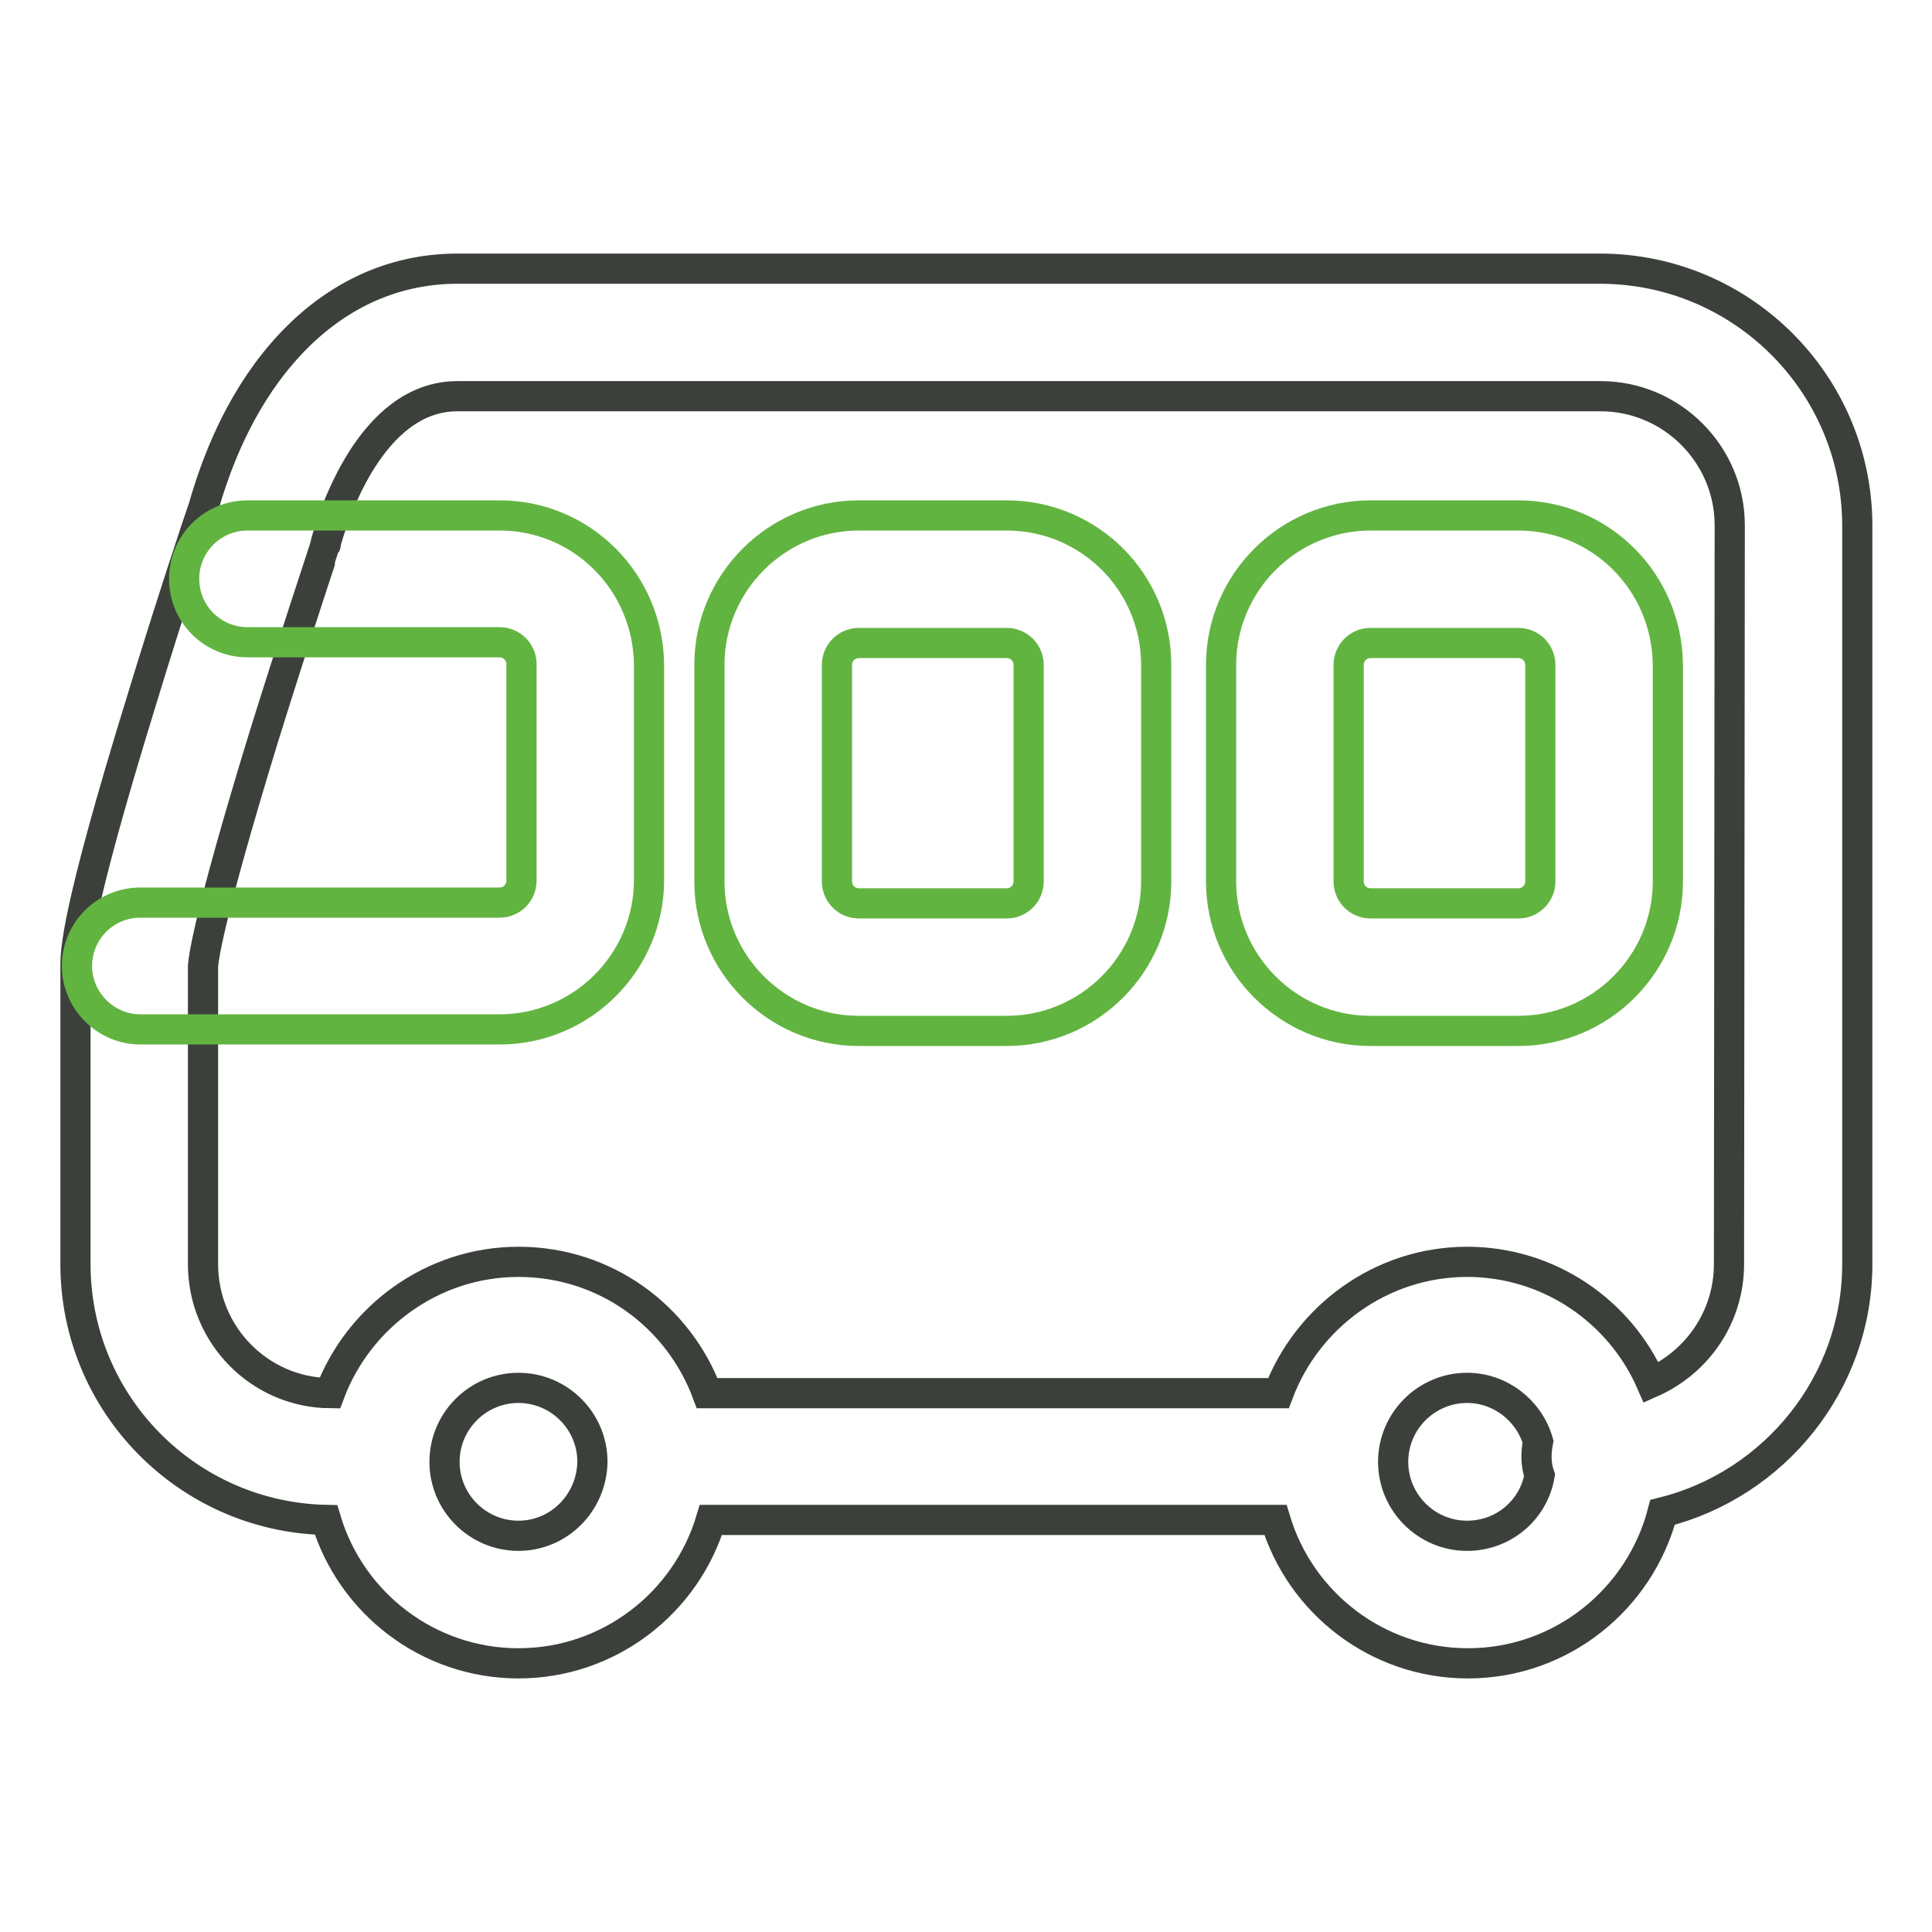
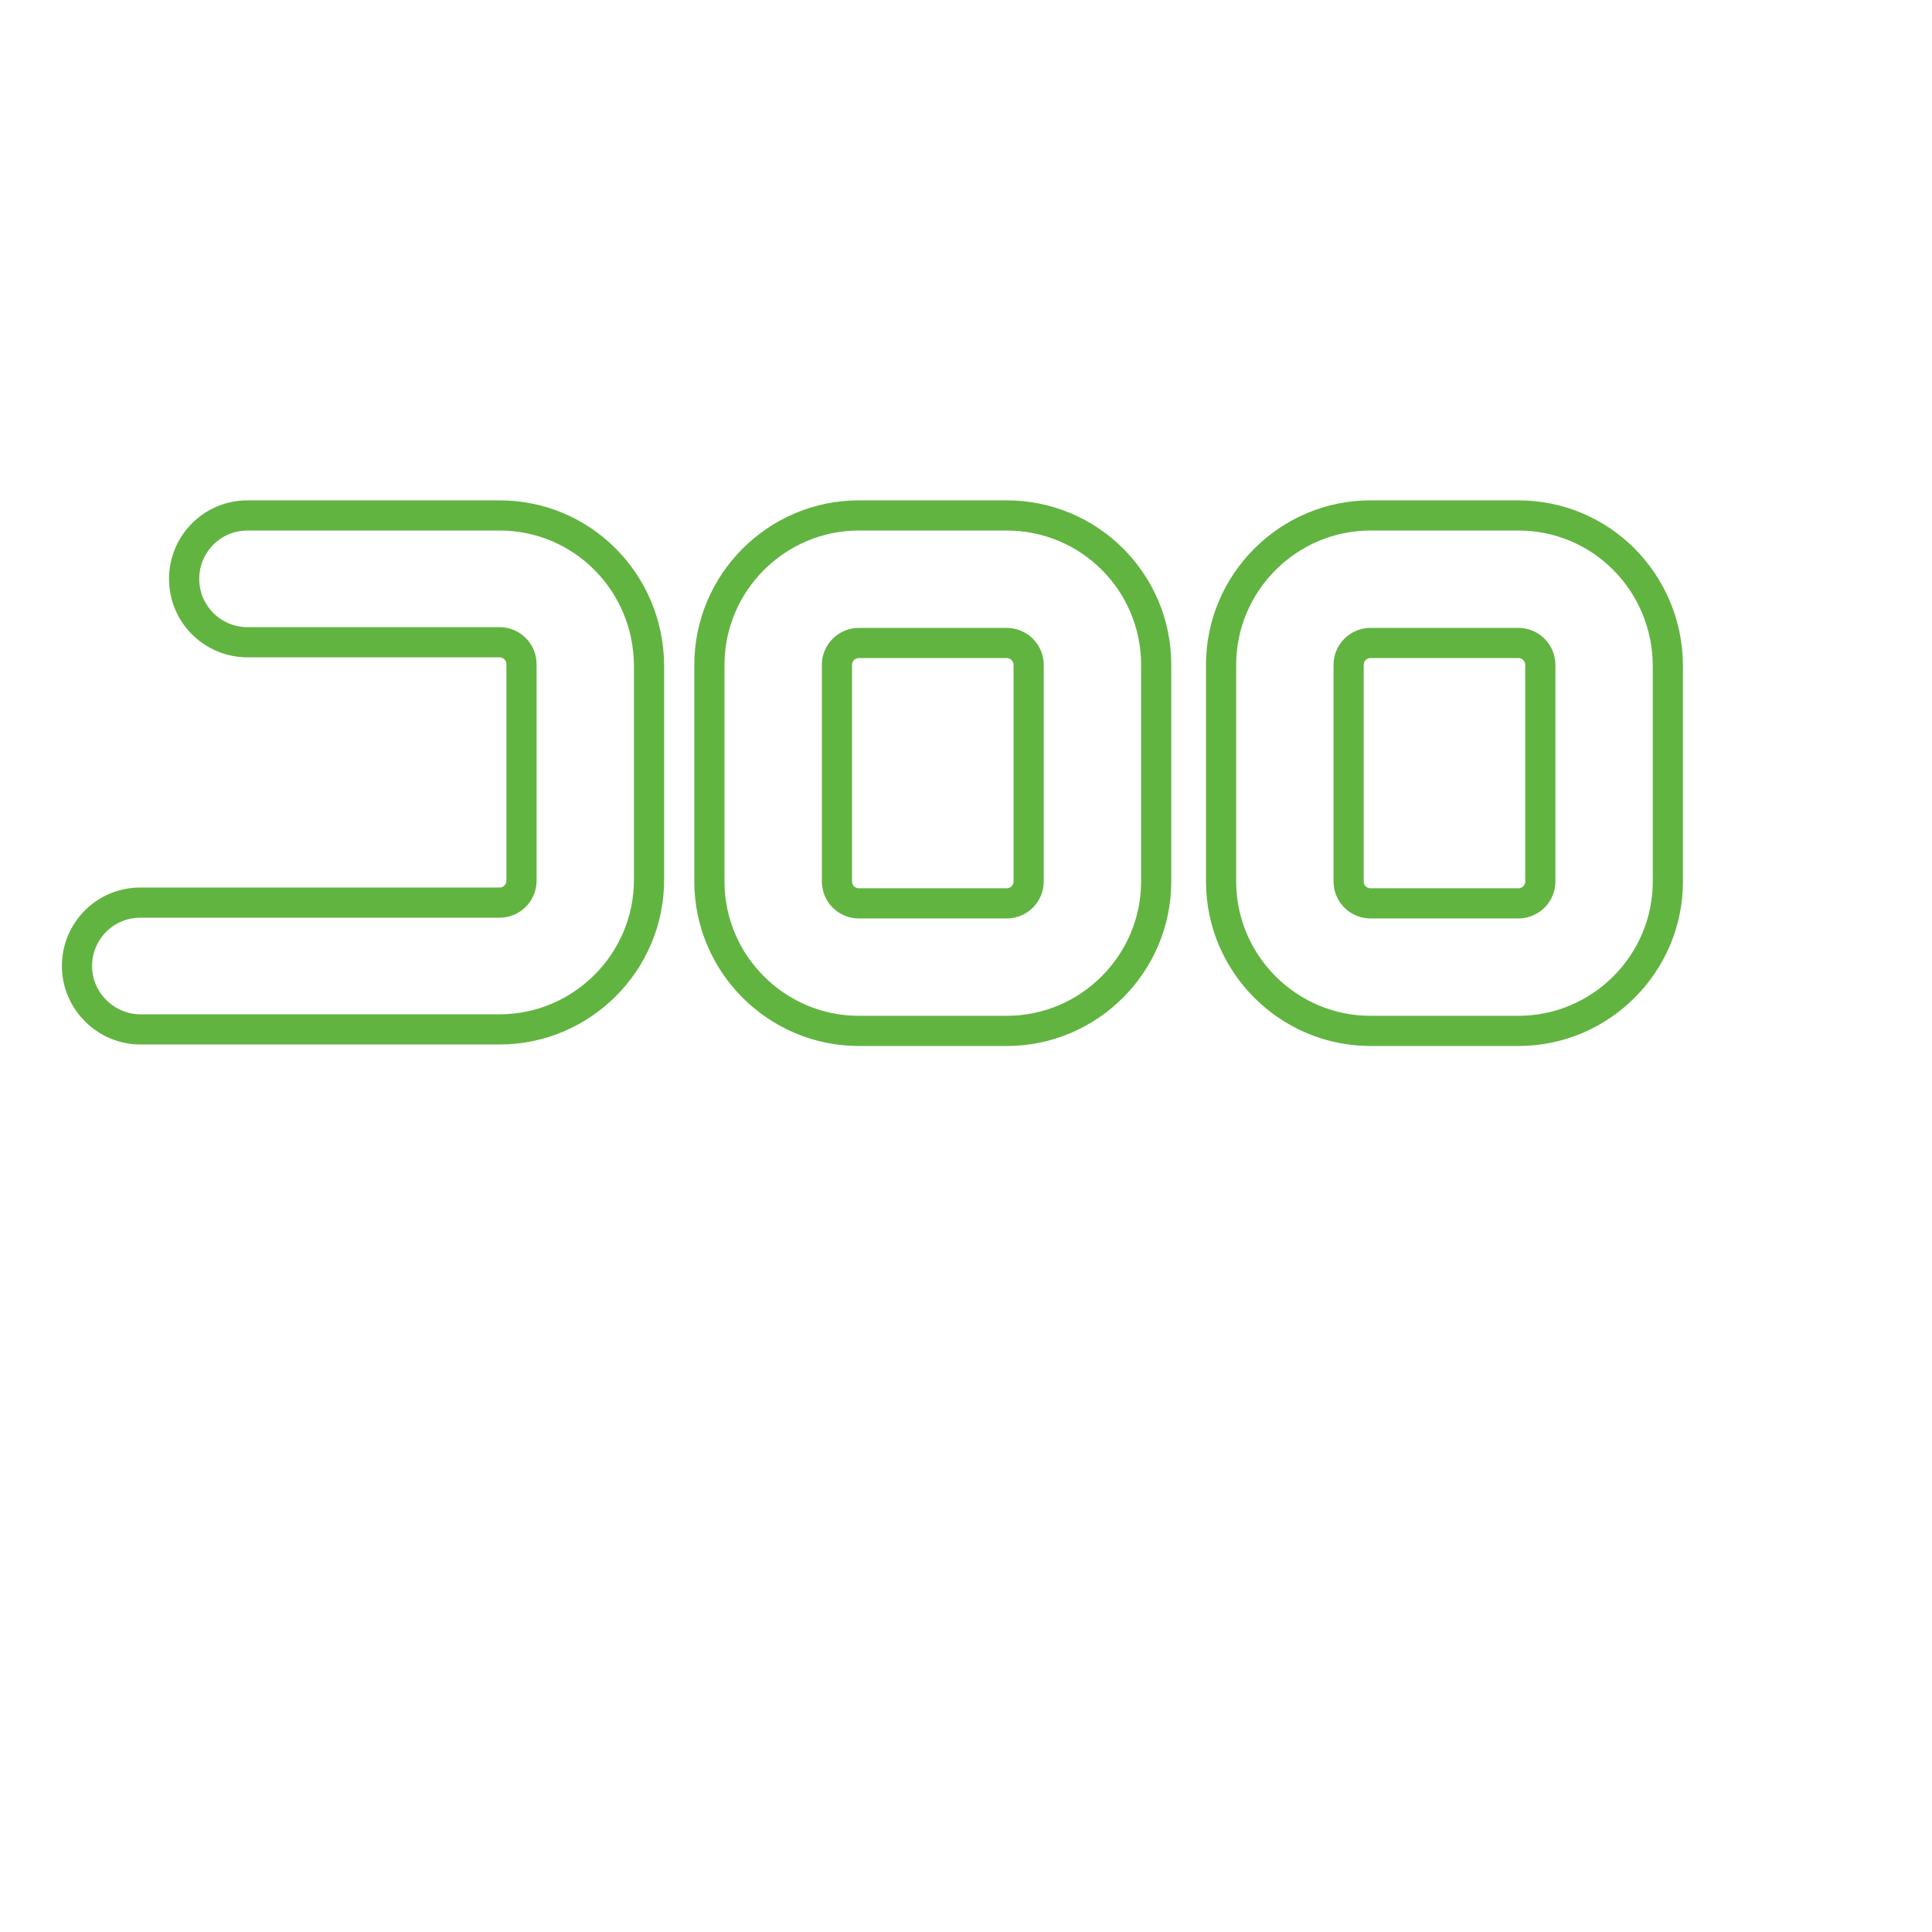
<svg xmlns="http://www.w3.org/2000/svg" version="1.1" x="0px" y="0px" viewBox="0 0 256 256" enable-background="new 0 0 256 256" xml:space="preserve">
  <g>
-     <path stroke-width="4" fill-opacity="0" stroke="#3c403b" d="M212,35.6H60.6c-8.9,0-16.9,3.9-23.2,11.2c-5.8,6.7-8.8,14.7-10.4,20.3c-0.6,1.7-4.5,13.4-8.3,25.9 C10,121.2,10,126.1,10,128.1v39.4c0,18.5,14.8,33.5,33.2,33.9c3.3,11,13.5,19,25.5,19c12,0,22.2-8,25.5-19h74.8 c3.3,11,13.5,19,25.5,19c12.4,0,22.8-8.5,25.8-20c14.8-3.7,25.8-17.1,25.8-32.9v-98C246,50.8,230.8,35.6,212,35.6z M68.7,203.5 c-5.4,0-9.8-4.4-9.8-9.8c0-5.4,4.4-9.8,9.8-9.8s9.8,4.4,9.8,9.8C78.4,199.2,74,203.5,68.7,203.5z M194.4,203.5 c-5.4,0-9.8-4.4-9.8-9.8c0-5.4,4.4-9.8,9.8-9.8c4.4,0,8.2,3,9.4,7.1c-0.3,1.5-0.3,3.1,0.2,4.5C203.2,200.1,199.2,203.5,194.4,203.5 z M229.1,167.5c0,7-4.2,13-10.3,15.7c-4.1-9.4-13.5-16-24.4-16c-11.4,0-21.2,7.3-25,17.4H93.7c-3.8-10.2-13.5-17.4-25-17.4 c-11.4,0-21.2,7.3-25,17.4c-9.3-0.1-16.8-7.7-16.8-17.1v-39.3c0-0.8,0.5-5.9,8-30.4c4.1-13.2,8.2-25.4,8.2-25.5 c0.1-0.2,0.1-0.3,0.1-0.5c0.9-3.2,5.9-19.3,17.4-19.3h151.5c9.4,0,17.1,7.7,17.1,17.1L229.1,167.5L229.1,167.5z" />
    <path stroke-width="4" fill-opacity="0" stroke="#62b441" d="M66.2,68.3H32.8c-4.7,0-8.4,3.8-8.4,8.4c0,4.7,3.8,8.4,8.4,8.4h33.4c1.6,0,2.9,1.3,2.9,2.9v28.7 c0,1.6-1.3,2.9-2.9,2.9H18.6c-4.7,0-8.4,3.8-8.4,8.4s3.8,8.4,8.4,8.4h47.6c10.9,0,19.8-8.9,19.8-19.8V88.1 C85.9,77.1,77.1,68.3,66.2,68.3z M133.4,68.3h-19.6c-10.9,0-19.8,8.9-19.8,19.8v28.7c0,10.9,8.9,19.8,19.8,19.8h19.6 c10.9,0,19.8-8.9,19.8-19.8V88.1C153.2,77.1,144.3,68.3,133.4,68.3z M136.3,116.8c0,1.6-1.3,2.9-2.9,2.9h-19.6 c-1.6,0-2.9-1.3-2.9-2.9V88.1c0-1.6,1.3-2.9,2.9-2.9h19.6c1.6,0,2.9,1.3,2.9,2.9V116.8z M201.2,68.3h-19.6 c-10.9,0-19.8,8.9-19.8,19.8v28.7c0,10.9,8.9,19.8,19.8,19.8h19.6c10.9,0,19.8-8.9,19.8-19.8V88.1 C220.9,77.1,212.1,68.3,201.2,68.3z M204.1,116.8c0,1.6-1.3,2.9-2.9,2.9h-19.6c-1.6,0-2.9-1.3-2.9-2.9V88.1c0-1.6,1.3-2.9,2.9-2.9 h19.6c1.6,0,2.9,1.3,2.9,2.9V116.8z" />
  </g>
</svg>